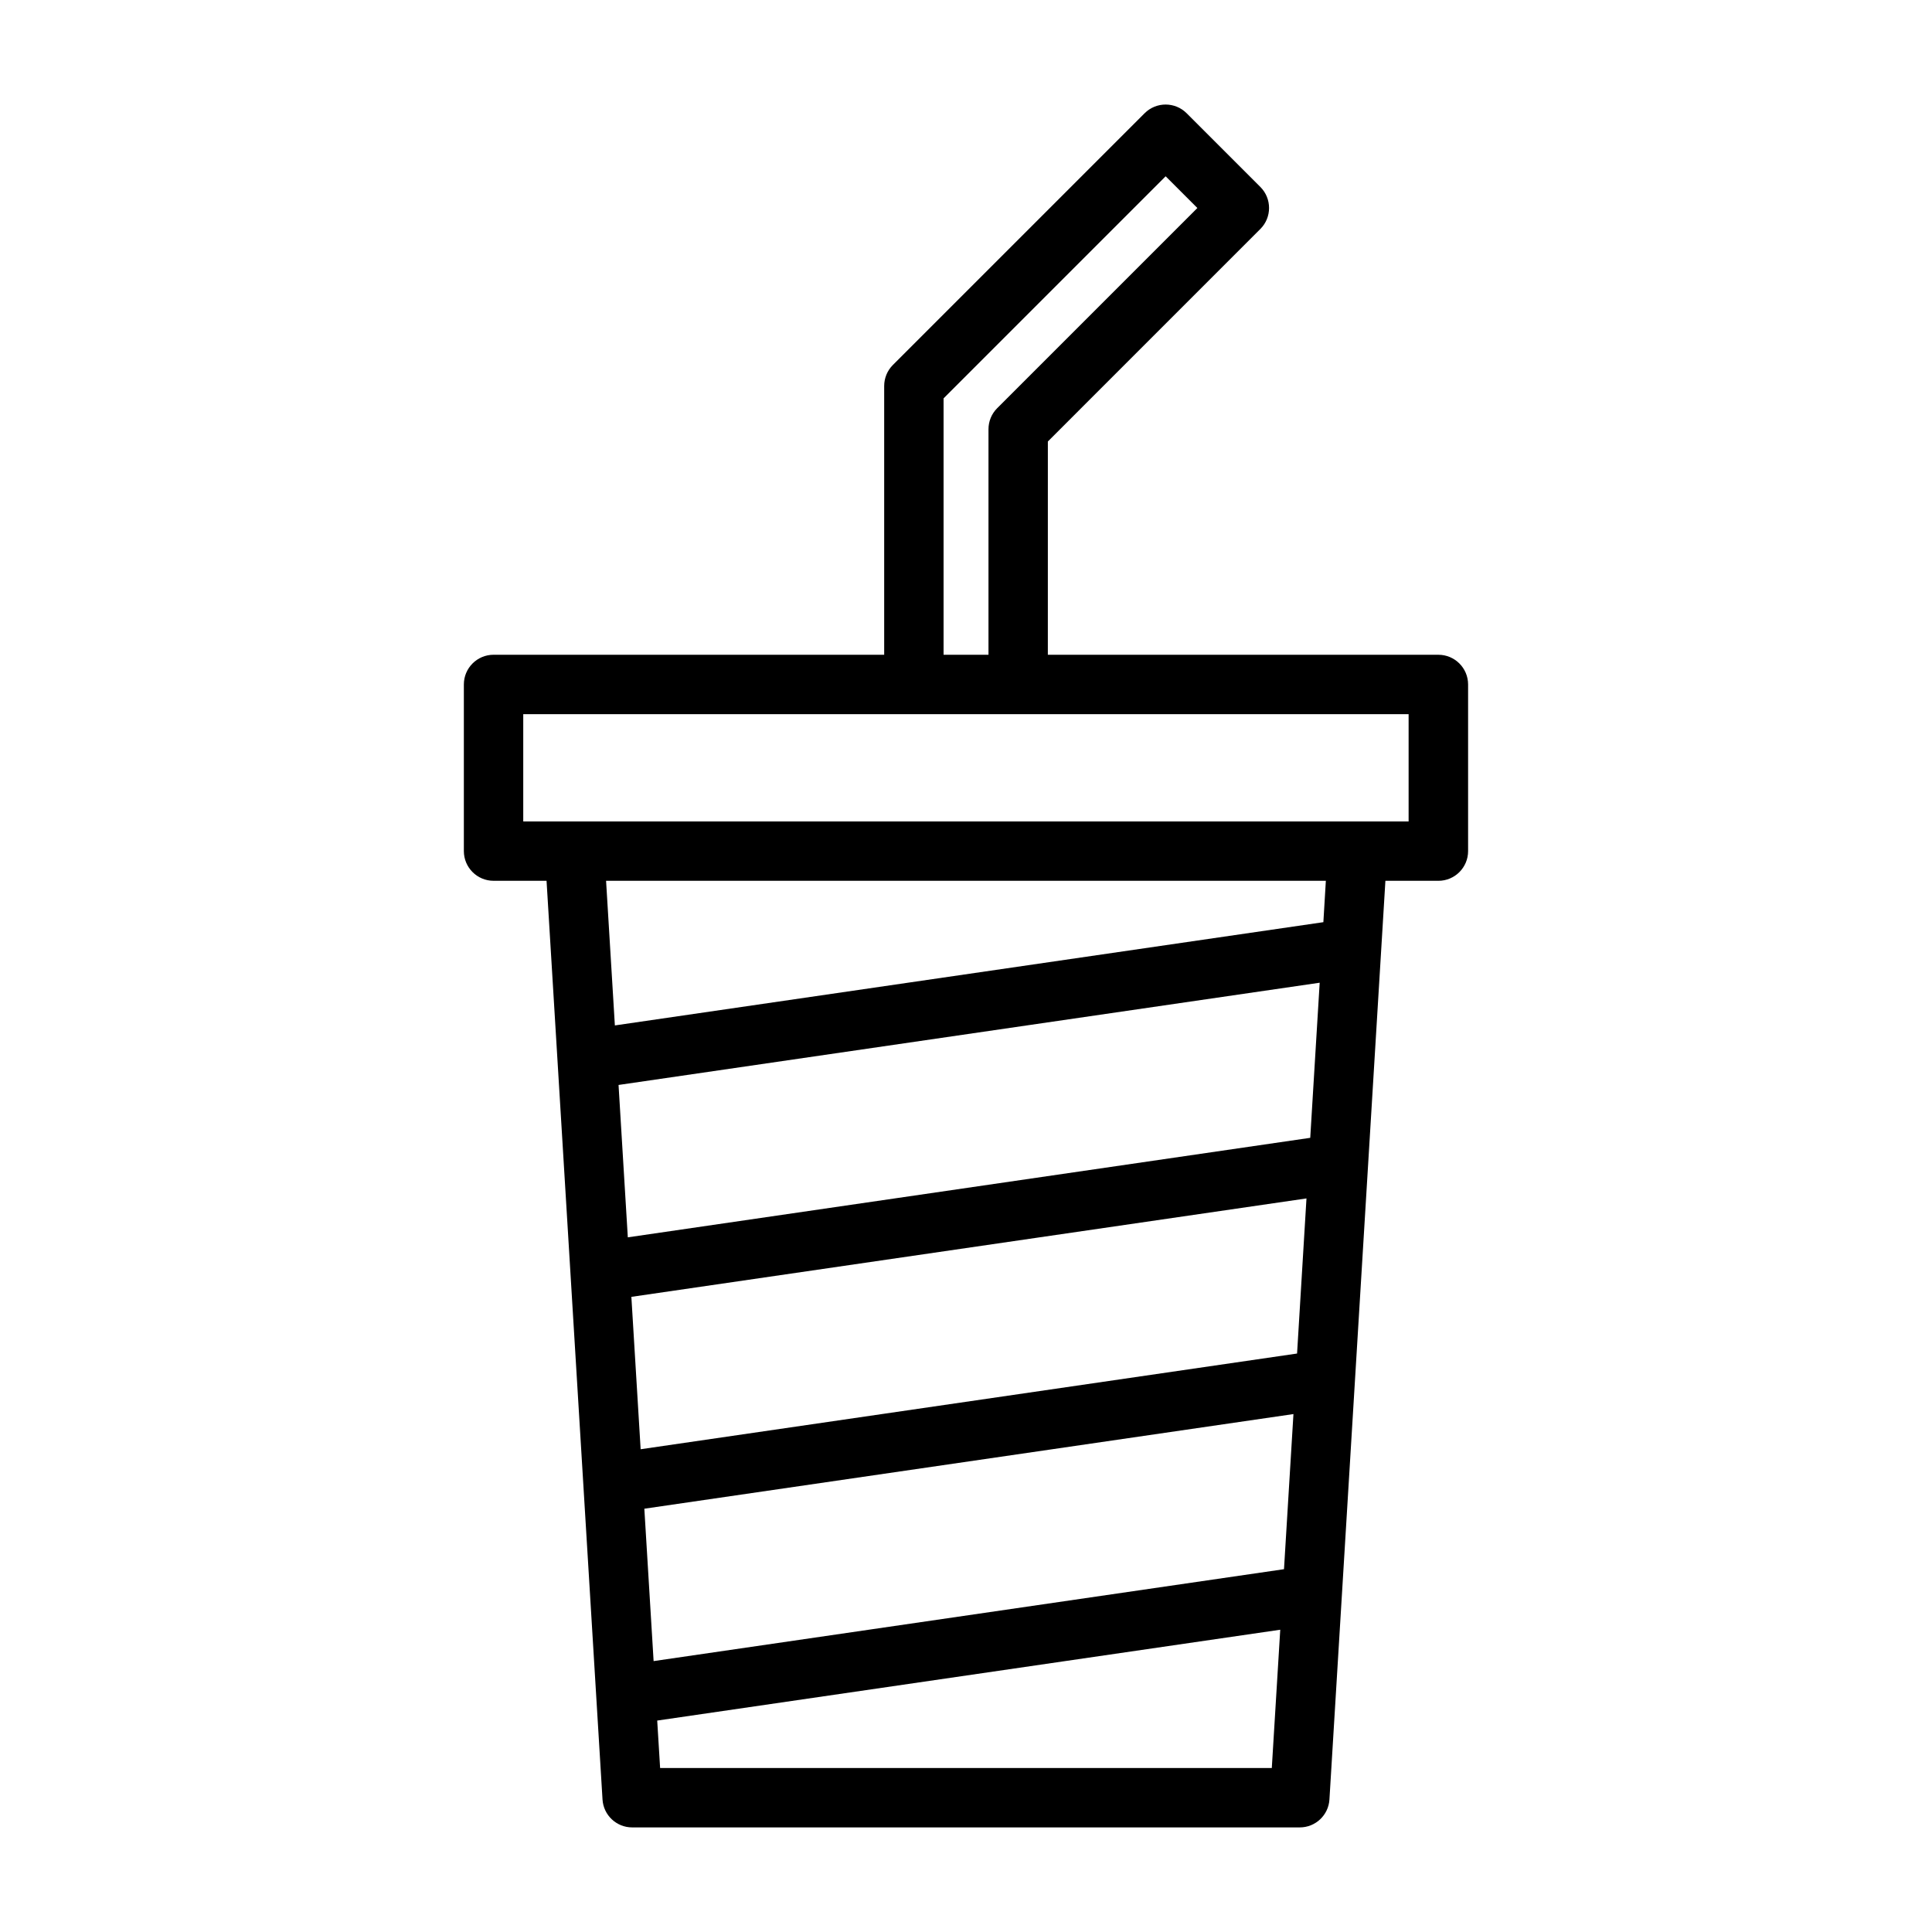
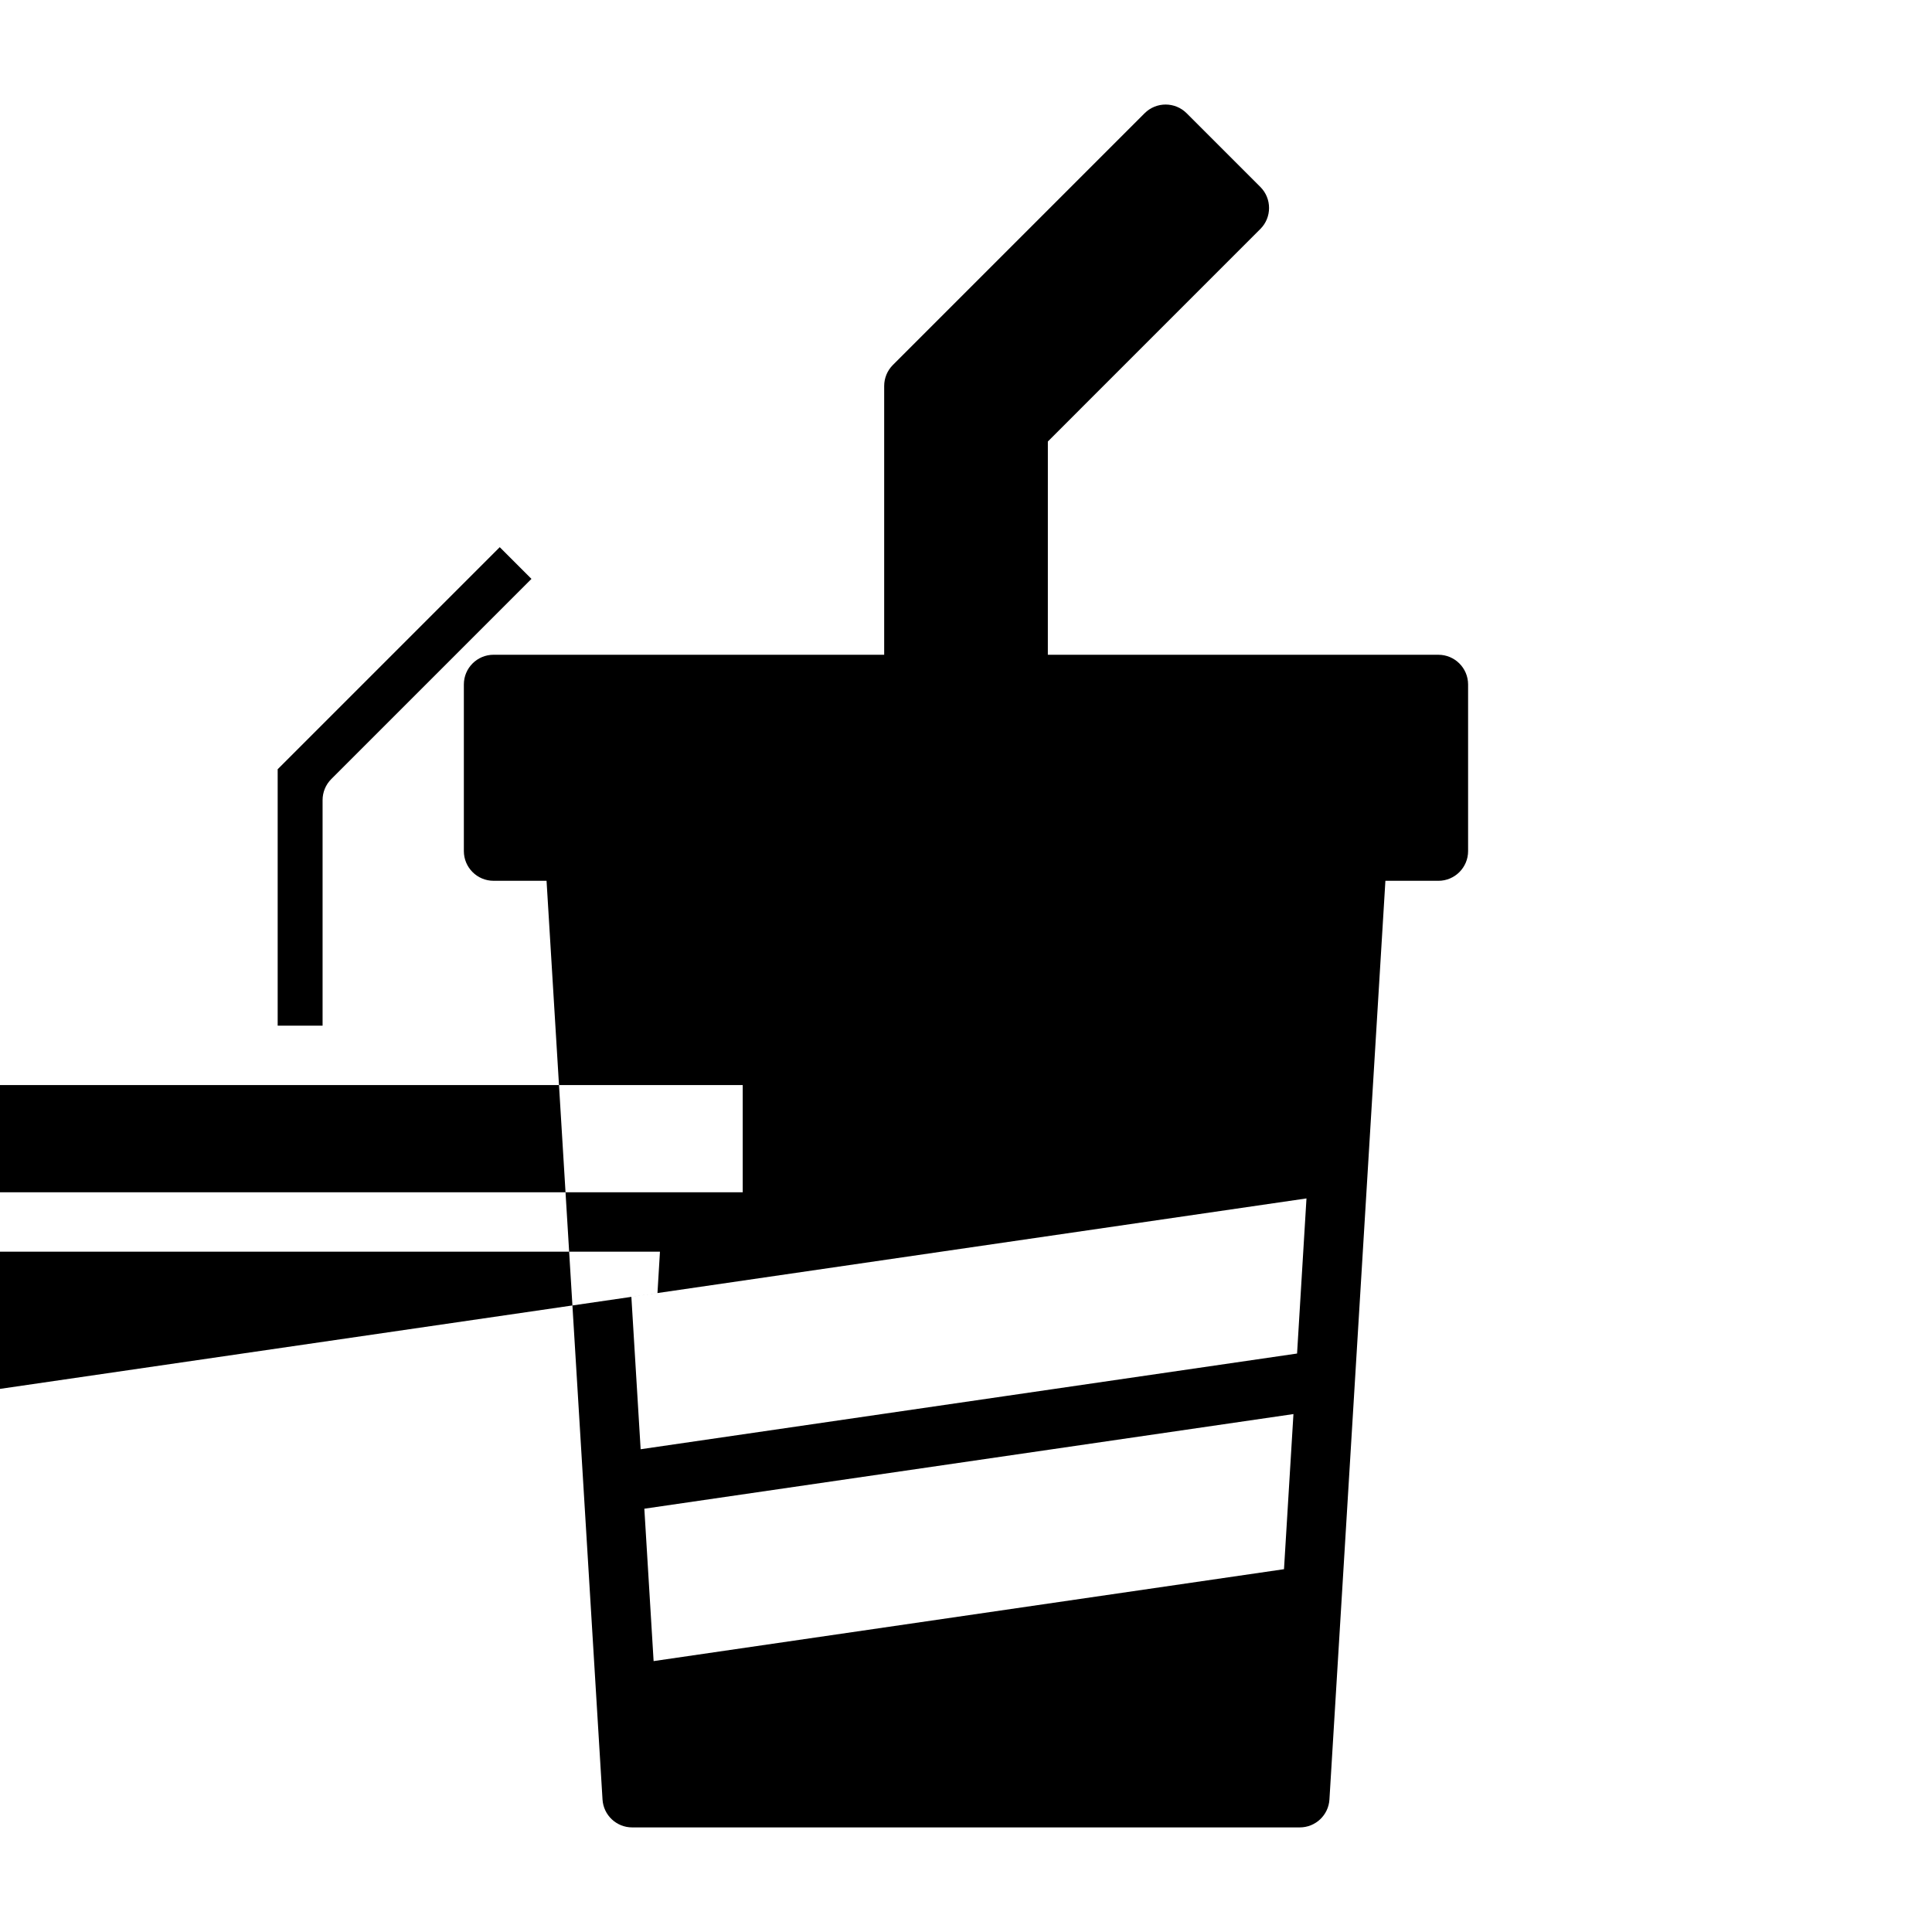
<svg xmlns="http://www.w3.org/2000/svg" fill="#000000" width="800px" height="800px" version="1.1" viewBox="144 144 512 512">
-   <path d="m478.01 204.68c3.07-3.07 3.07-8.062 0-11.133l-19.539-19.539c-3.07-3.07-8.062-3.07-11.133 0l-66.723 66.723c-1.48 1.48-2.297 3.481-2.297 5.574v71.211h-103.52c-4.344 0-7.871 3.527-7.871 7.871v44.16c0 4.344 3.527 7.871 7.871 7.871l14.043 0.004 14.832 243.46c0.25 4.156 3.699 7.398 7.856 7.398h176.93c4.156 0 7.606-3.242 7.856-7.398l14.832-243.46h14.043c4.344 0 7.871-3.527 7.871-7.871v-44.16c0-4.344-3.527-7.871-7.871-7.871h-103.5l0.004-56.523zm9.727 298.02-173.96 25.363-2.457-40.383 178.91-26.086zm-172.98 41.125 172.02-25.082-2.504 41.109-167.06 24.355zm176.47-98.289-180.85 26.371-2.457-40.383 185.81-27.094zm-172.29 167.01-0.77-12.578 165.11-24.074-2.238 36.652zm175.77-224.16-187.76 27.363-2.332-38.336h190.75zm22.609-26.703h-234.65v-28.418h234.63v28.418zm-123.26-44.16v-67.953l58.852-58.852 8.406 8.406-53.059 53.059c-1.48 1.48-2.297 3.481-2.297 5.574v59.766z" />
+   <path d="m478.01 204.68c3.07-3.07 3.07-8.062 0-11.133l-19.539-19.539c-3.07-3.07-8.062-3.07-11.133 0l-66.723 66.723c-1.48 1.48-2.297 3.481-2.297 5.574v71.211h-103.52c-4.344 0-7.871 3.527-7.871 7.871v44.16c0 4.344 3.527 7.871 7.871 7.871l14.043 0.004 14.832 243.46c0.25 4.156 3.699 7.398 7.856 7.398h176.93c4.156 0 7.606-3.242 7.856-7.398l14.832-243.46h14.043c4.344 0 7.871-3.527 7.871-7.871v-44.16c0-4.344-3.527-7.871-7.871-7.871h-103.5l0.004-56.523zm9.727 298.02-173.96 25.363-2.457-40.383 178.91-26.086zm-172.98 41.125 172.02-25.082-2.504 41.109-167.06 24.355zzm-172.29 167.01-0.77-12.578 165.11-24.074-2.238 36.652zm175.77-224.16-187.76 27.363-2.332-38.336h190.75zm22.609-26.703h-234.65v-28.418h234.63v28.418zm-123.26-44.16v-67.953l58.852-58.852 8.406 8.406-53.059 53.059c-1.48 1.48-2.297 3.481-2.297 5.574v59.766z" />
</svg>